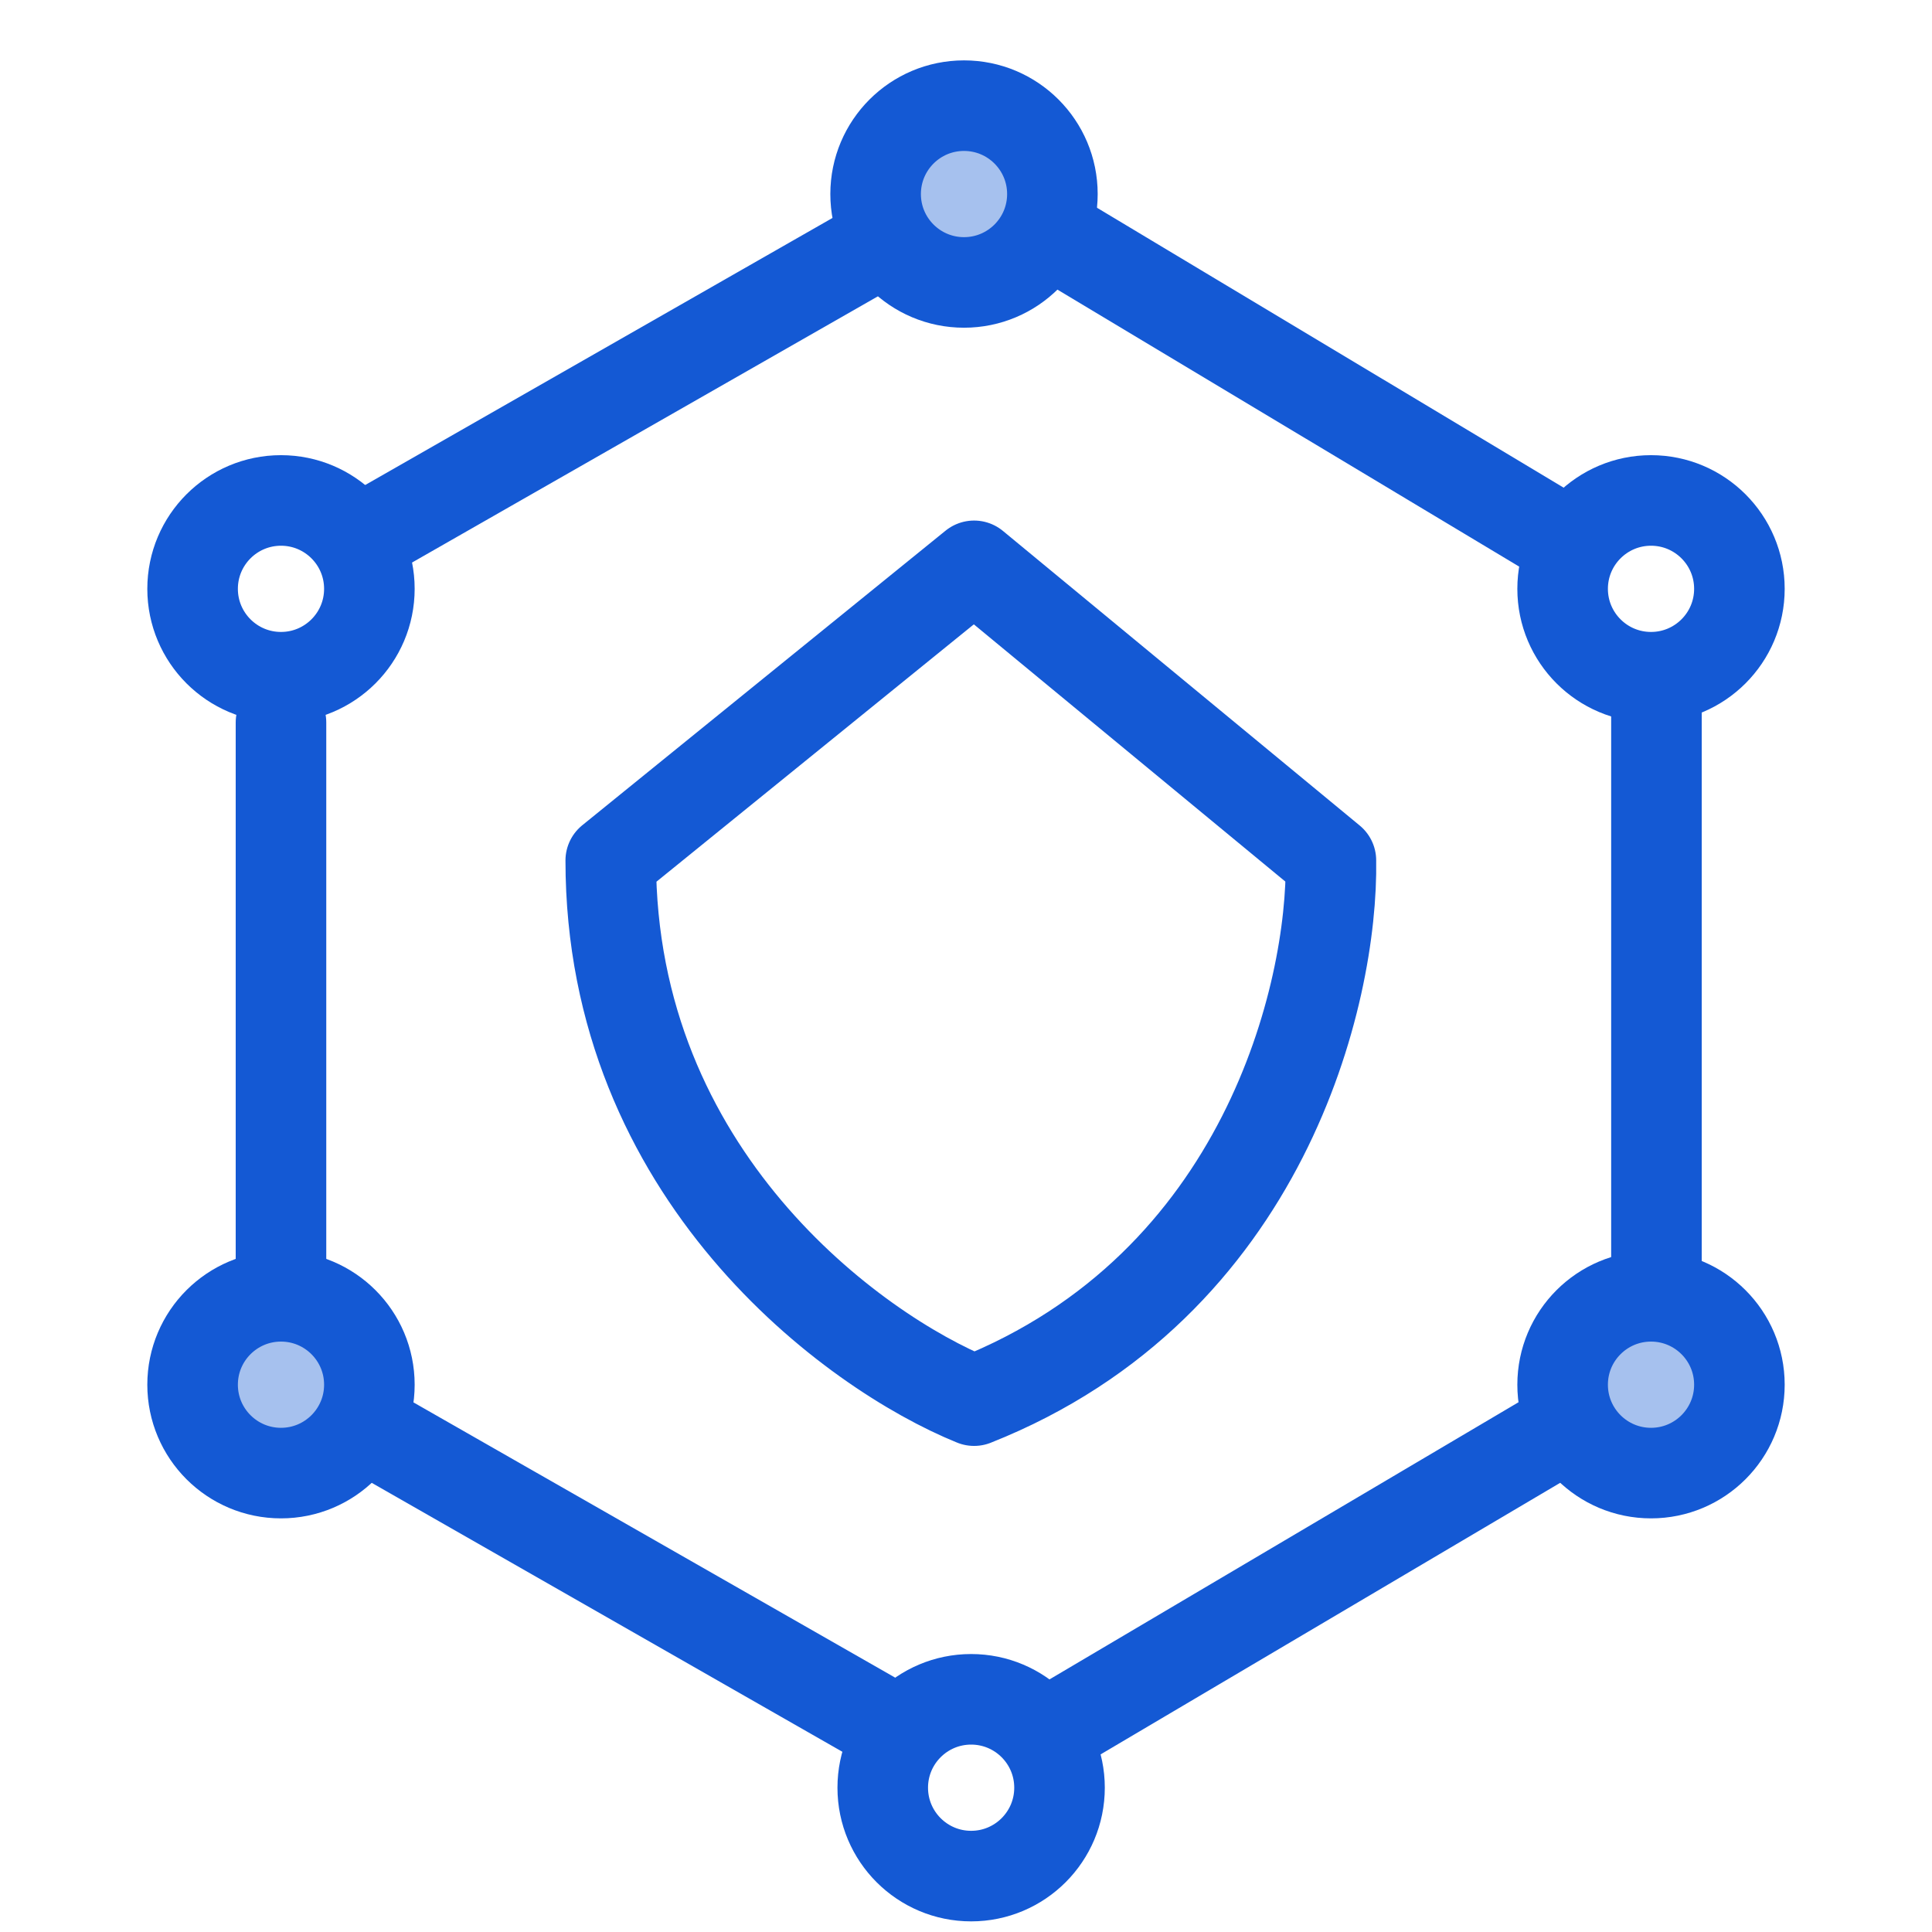
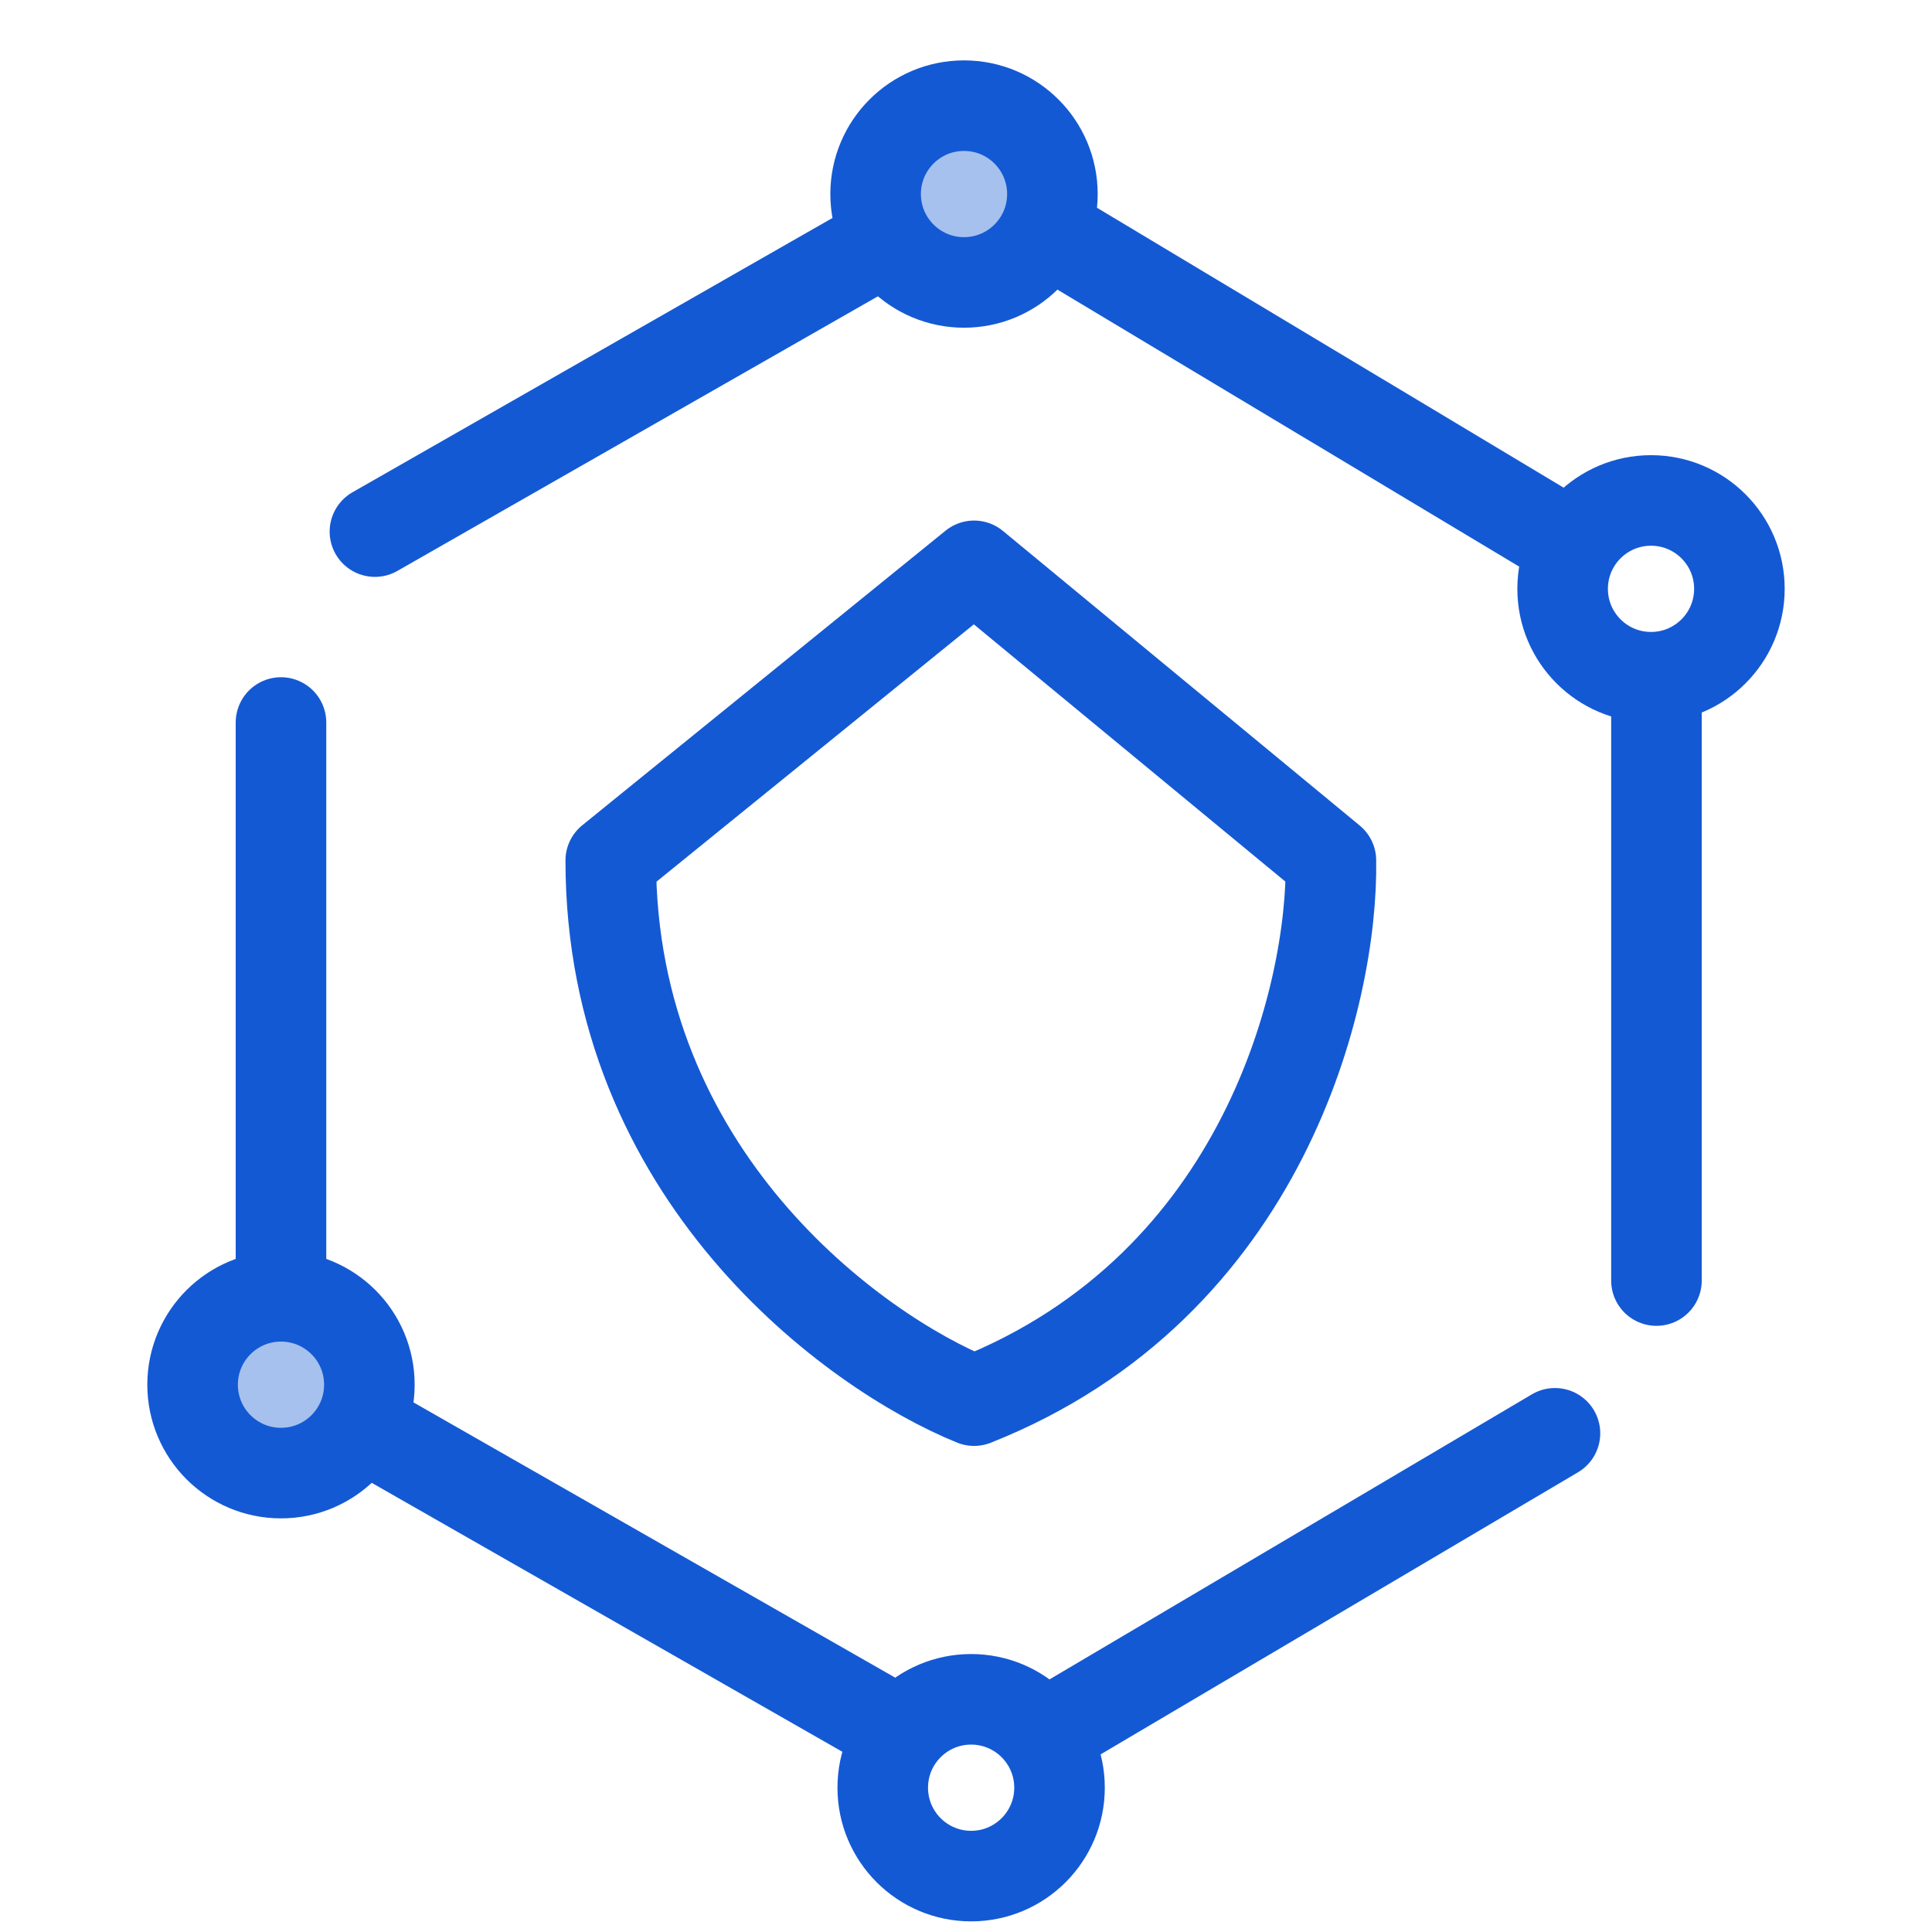
<svg xmlns="http://www.w3.org/2000/svg" width="32" height="32" fill="none">
  <g clip-path="url(#clip0_446_2)" stroke="#1459D4" stroke-width="1.5">
    <circle cx="15.967" cy="3.214" r="1.464" fill="#A6C1EE" />
    <circle cx="27.346" cy="9.753" r="1.464" />
-     <circle cx="27.346" cy="22.935" r="1.464" fill="#A6C1EE" />
    <circle cx="16.085" cy="29.61" r="1.464" />
    <circle cx="4.654" cy="22.935" r="1.464" fill="#A6C1EE" />
-     <circle cx="4.654" cy="9.753" r="1.464" />
    <path d="M6.21 8.805L14.443 4.1M6.21 23.727l8.232 4.704m3.175-24.447l8.232 4.938m-8.232 19.627l8.138-4.809m1.681-12.15v9.62M4.654 11.967v8.973m11.48-11.568l-6.018 4.88c0 5.205 4.012 8.133 6.018 8.947 4.815-1.909 5.947-6.76 5.91-8.947l-5.91-4.88z" stroke-linecap="round" stroke-linejoin="round" />
  </g>
  <defs>
    <clipPath id="clip0_446_2">
      <path fill="#fff" d="M0 0h32v32H0z" />
    </clipPath>
  </defs>
</svg>